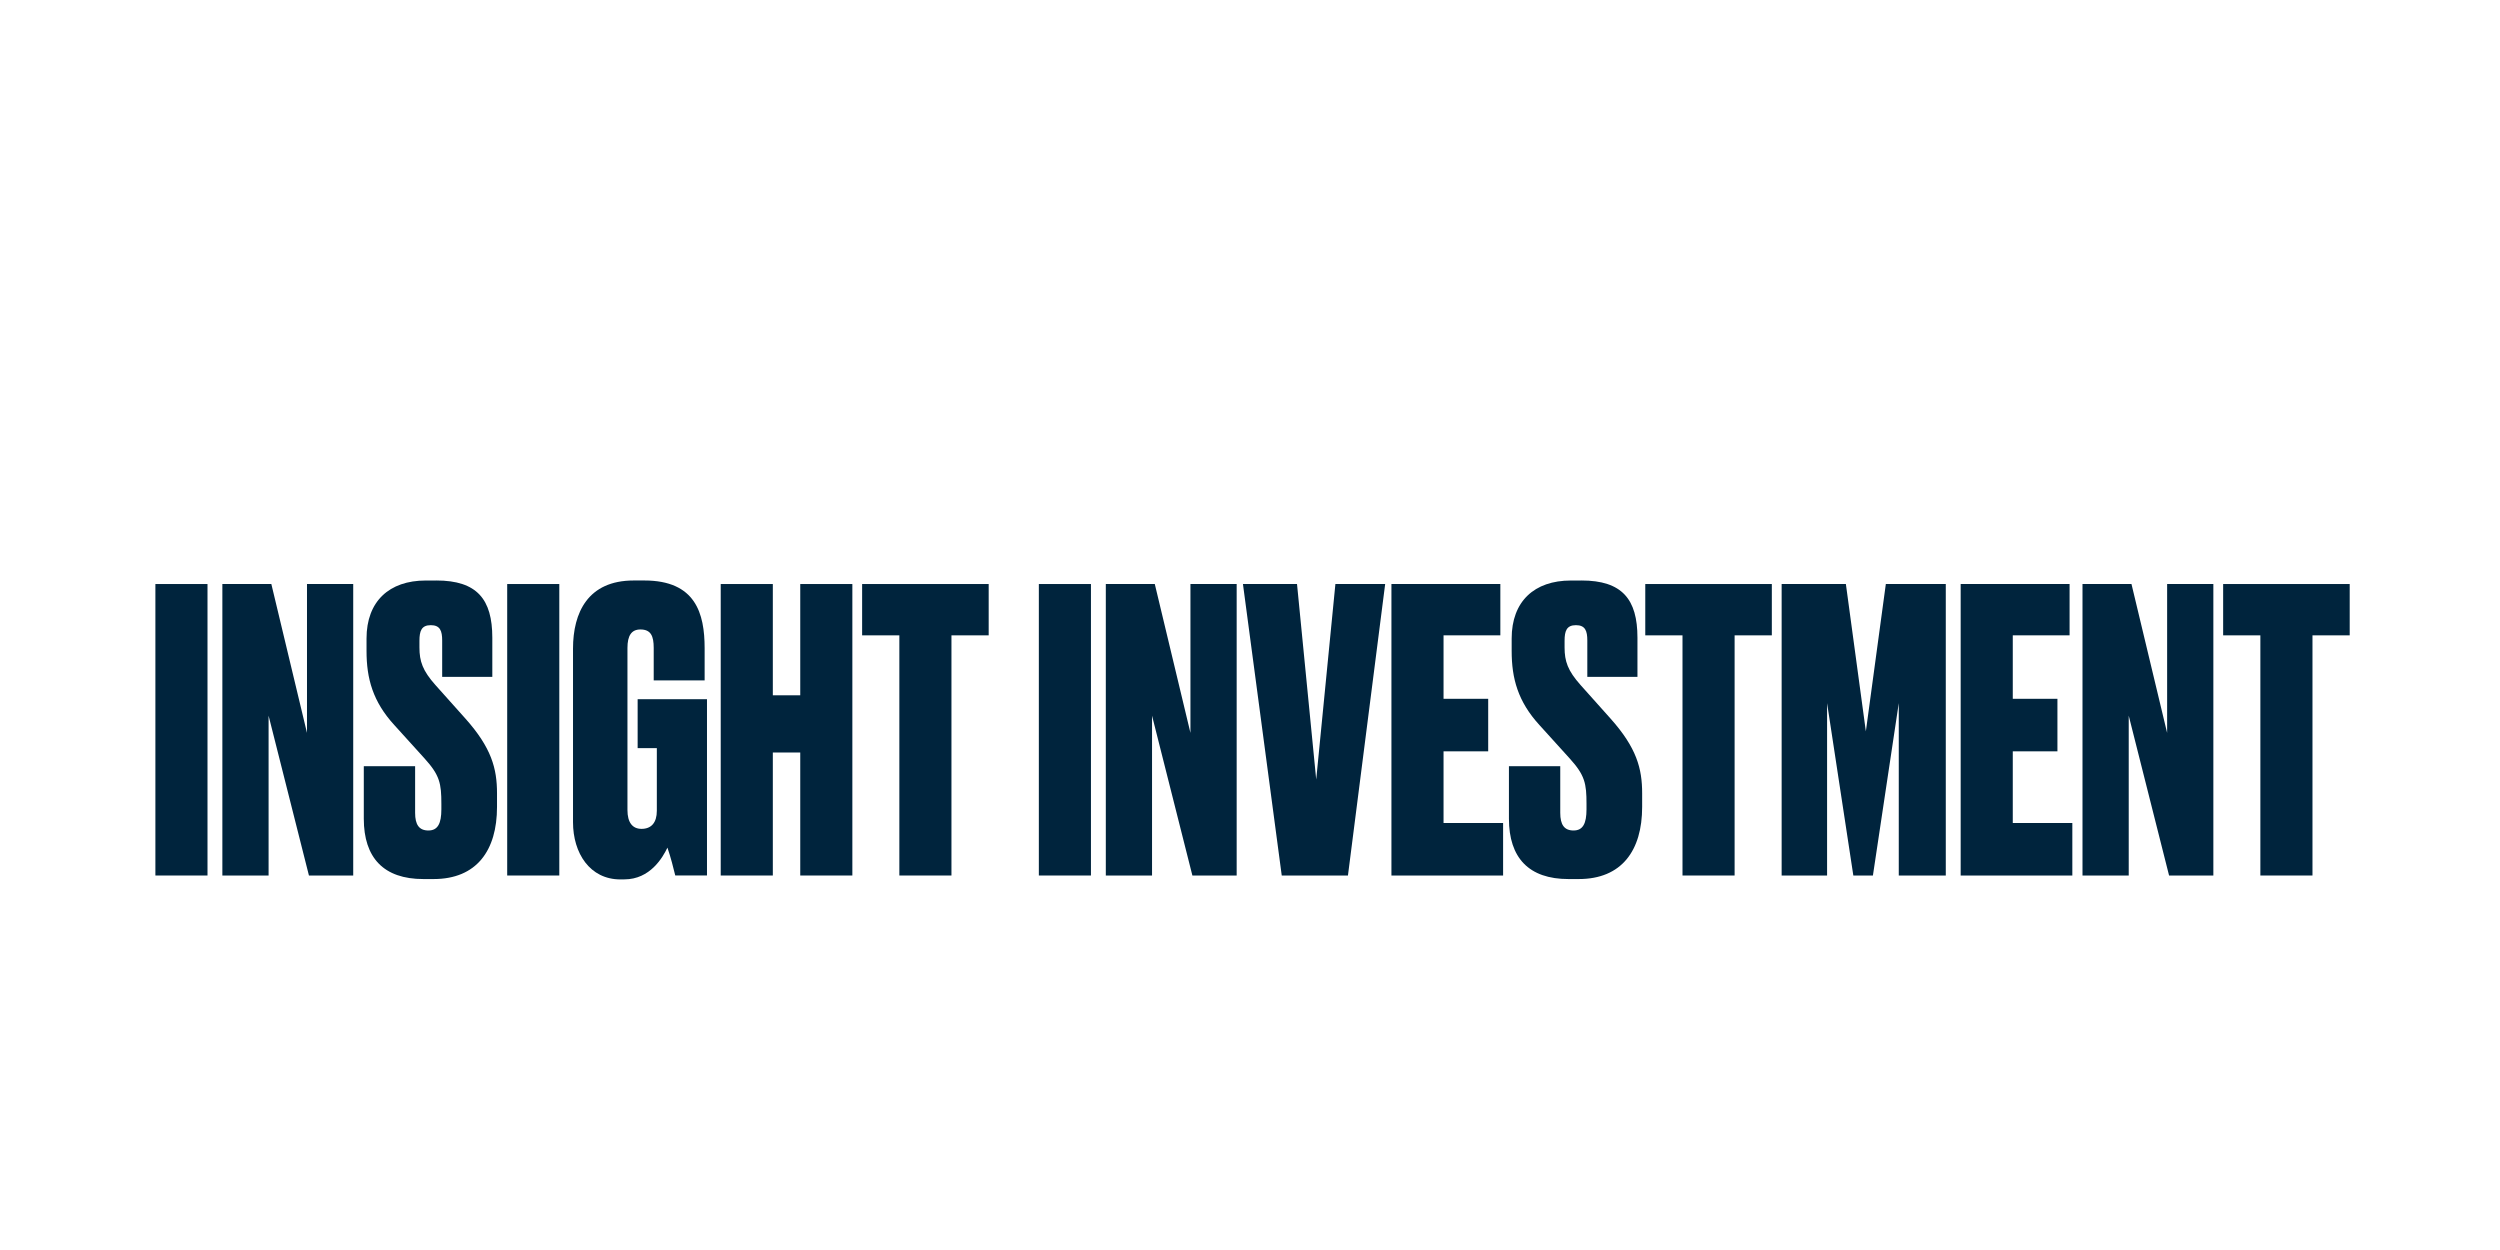
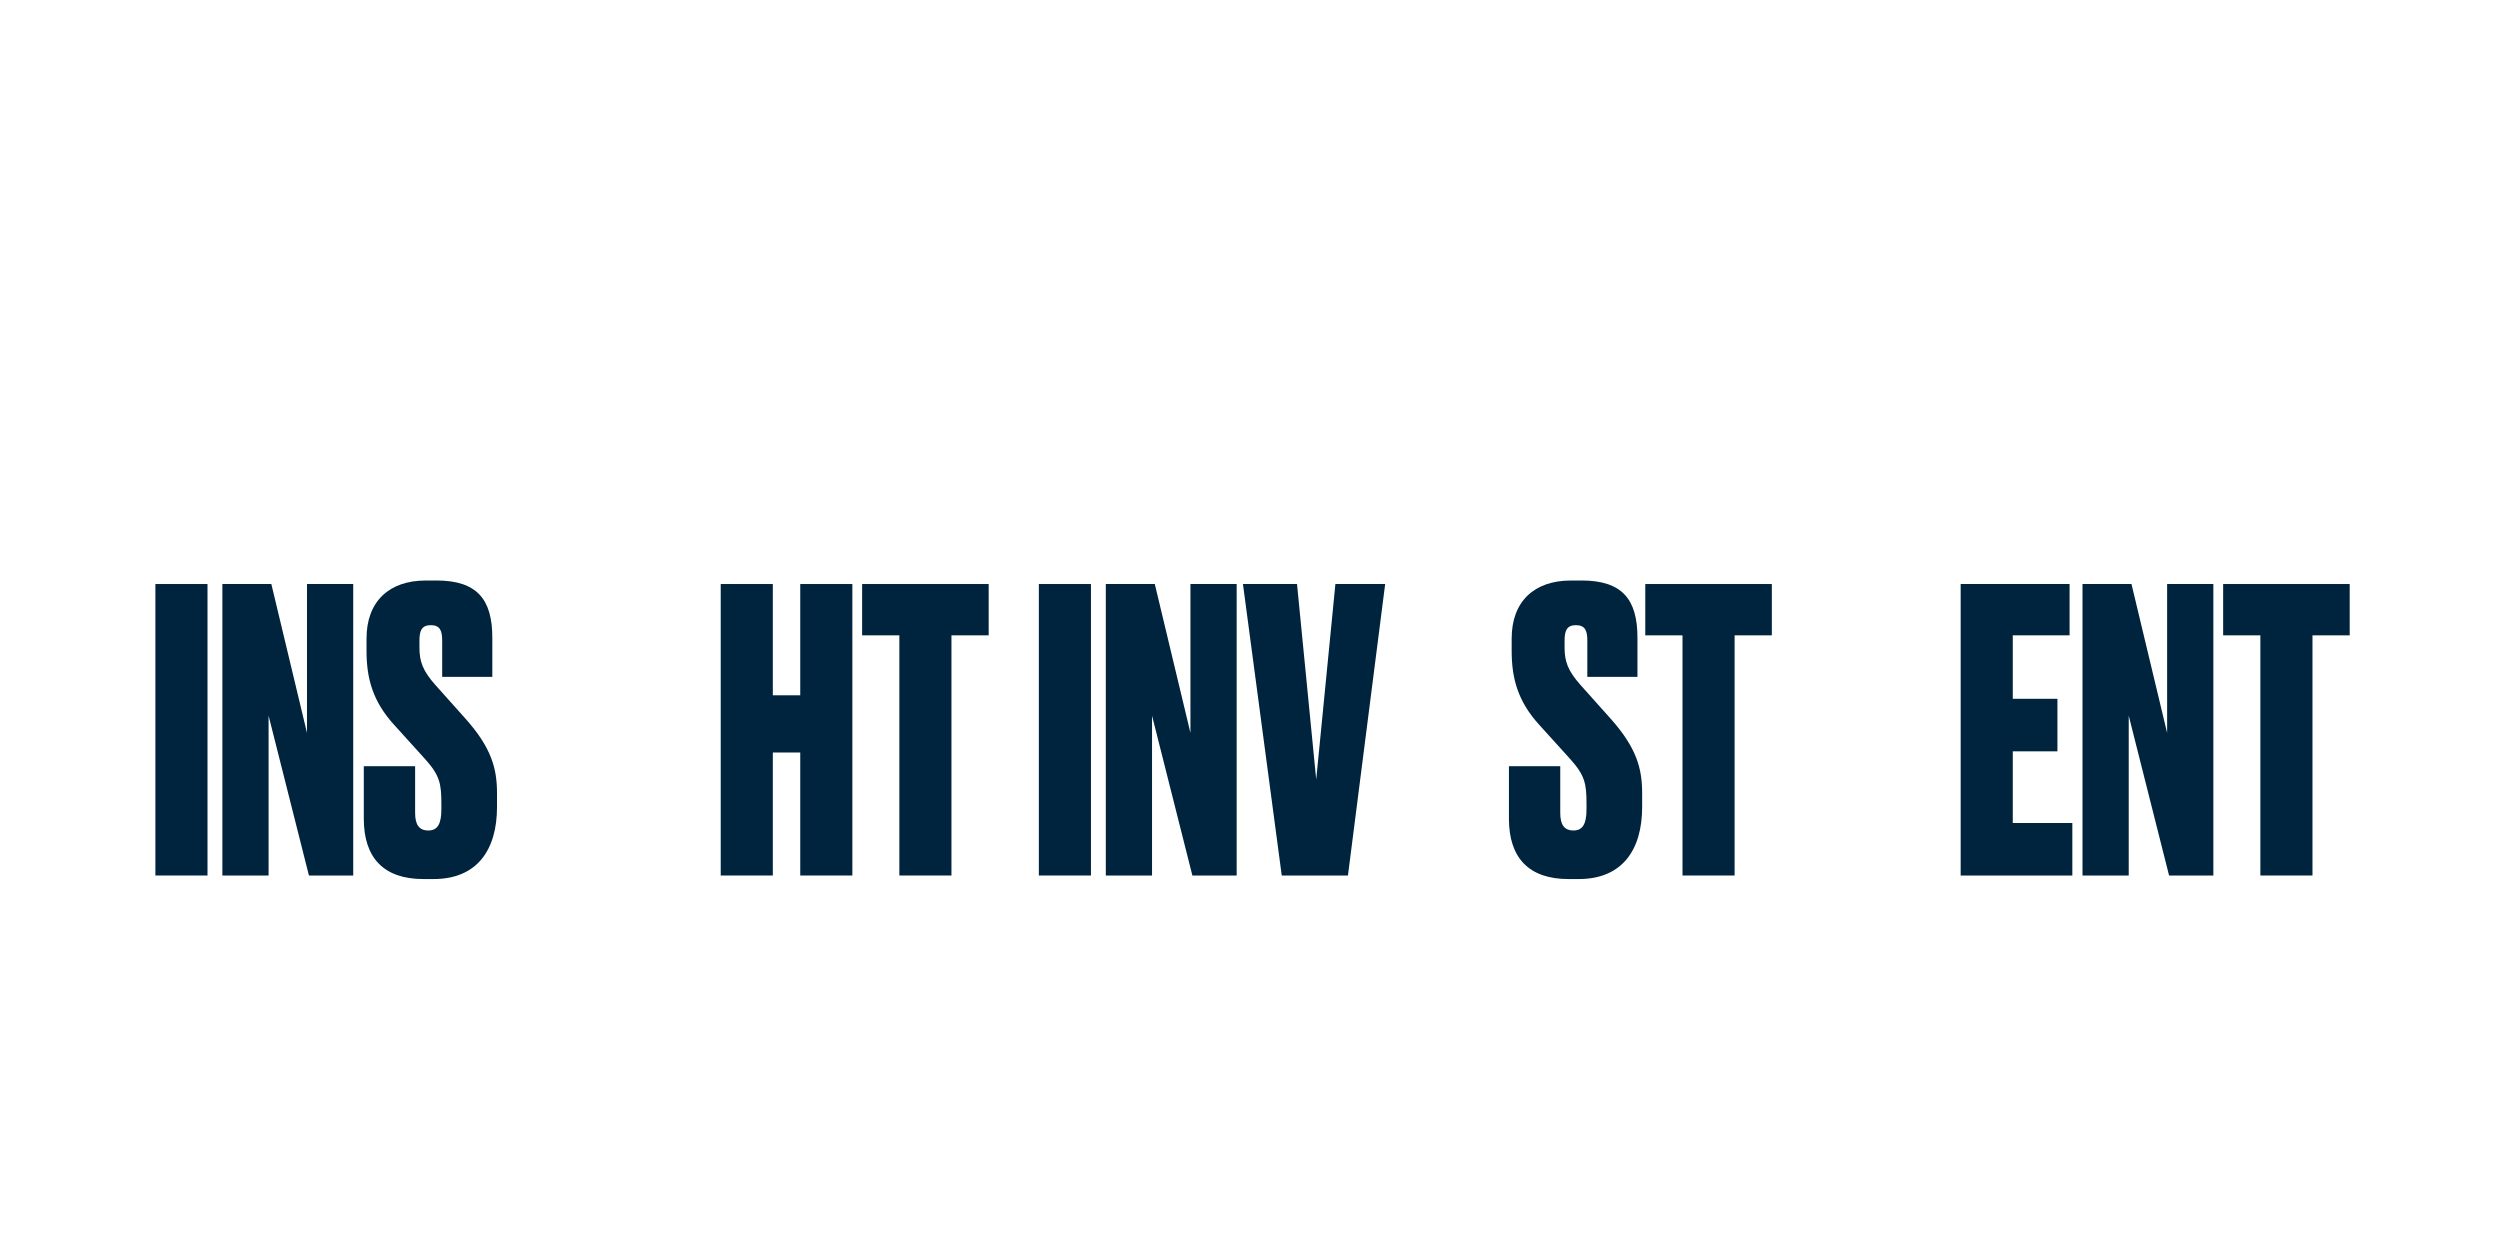
<svg xmlns="http://www.w3.org/2000/svg" id="Layer_1" width="1080" height="540" version="1.1" viewBox="0 0 1080 540">
  <defs>
    <style>
      .st0 {
        fill: #00243d;
      }

      .st1 {
        isolation: isolate;
      }
    </style>
  </defs>
  <g class="st1">
    <g class="st1">
      <path class="st0" d="M89.64,378.22h-22.51v-125.92h22.51v125.92Z" />
      <path class="st0" d="M117.22,252.3l15.4,64.31v-64.31h19.97v125.92h-19.13l-17.43-69.05v69.05h-19.97v-125.92h21.16Z" />
      <path class="st0" d="M188.48,250.77c17.6,0,24.2,8.12,24.2,24.71v16.93h-21.66v-15.74c0-4.06-.85-6.6-4.91-6.6s-4.91,2.54-4.91,6.77v2.88c0,5.92,1.35,9.99,6.94,16.25l12.86,14.39c11.34,12.69,13.71,21.66,13.71,32.33v5.92c0,18.79-8.8,31.14-27.42,31.14h-4.4c-17.09,0-25.73-9.14-25.73-26.06v-22.68h22.17v20.14c0,5.08,1.69,7.62,5.75,7.62s5.59-3.05,5.59-9.14v-2.37c0-8.8-.68-12.36-7.28-19.63l-13.03-14.39c-9.31-10.16-12.02-20.14-12.02-31.99v-5.42c0-16.08,9.82-25.05,25.56-25.05h4.57Z" />
-       <path class="st0" d="M241.62,378.22h-22.51v-125.92h22.51v125.92Z" />
-       <path class="st0" d="M268.02,379.91c-13.2,0-20.48-11.34-20.48-24.71v-74.98c0-15.57,6.43-29.45,26.23-29.45h4.57c22.17,0,26.06,14.22,26.06,29.28v13.88h-22v-14.05c0-5.08-1.19-7.95-5.75-7.95-3.89,0-5.59,2.71-5.59,7.95v70.07c0,5.42,2.2,8.12,6.09,8.12,4.23,0,6.6-2.71,6.6-7.79v-27.08h-8.29v-21.16h29.96v76.16h-13.71c-.68-2.88-2.03-8.12-3.38-12.02-2.03,4.23-7.45,13.71-18.62,13.71h-1.69Z" />
      <path class="st0" d="M333.86,378.22h-22.51v-125.92h22.51v48.07h11.85v-48.07h22.51v125.92h-22.51v-53.14h-11.85v53.14Z" />
      <path class="st0" d="M427.11,252.3v22.17h-16.08v103.75h-22.51v-103.75h-16.08v-22.17h54.67Z" />
      <path class="st0" d="M471.29,378.22h-22.51v-125.92h22.51v125.92Z" />
      <path class="st0" d="M498.87,252.3l15.4,64.31v-64.31h19.97v125.92h-19.13l-17.43-69.05v69.05h-19.97v-125.92h21.16Z" />
      <path class="st0" d="M536.95,252.3h23.36l8.29,84.46,8.29-84.46h21.5l-16.08,125.92h-28.6l-16.76-125.92Z" />
-       <path class="st0" d="M648.15,252.3v22.17h-24.54v27.42h19.29v22.68h-19.29v30.97h25.73v22.68h-48.24v-125.92h47.05Z" />
    </g>
    <g class="st1">
      <path class="st0" d="M683.18,250.77c17.6,0,24.2,8.12,24.2,24.71v16.93h-21.66v-15.74c0-4.06-.85-6.6-4.91-6.6s-4.91,2.54-4.91,6.77v2.88c0,5.92,1.35,9.99,6.94,16.25l12.86,14.39c11.34,12.69,13.71,21.66,13.71,32.33v5.92c0,18.79-8.8,31.14-27.42,31.14h-4.4c-17.09,0-25.73-9.14-25.73-26.06v-22.68h22.17v20.14c0,5.08,1.69,7.62,5.75,7.62s5.59-3.05,5.59-9.14v-2.37c0-8.8-.68-12.36-7.28-19.63l-13.03-14.39c-9.31-10.16-12.02-20.14-12.02-31.99v-5.42c0-16.08,9.82-25.05,25.56-25.05h4.57Z" />
    </g>
    <g class="st1">
      <path class="st0" d="M765.43,252.3v22.17h-16.08v103.75h-22.51v-103.75h-16.08v-22.17h54.67Z" />
-       <path class="st0" d="M769.66,252.3h27.76l8.63,63.64,8.63-63.64h25.9v125.92h-20.31v-74.47l-11.17,74.47h-8.46l-11.34-74.47v74.47h-19.63v-125.92Z" />
      <path class="st0" d="M894.06,252.3v22.17h-24.54v27.42h19.29v22.68h-19.29v30.97h25.73v22.68h-48.24v-125.92h47.05Z" />
      <path class="st0" d="M920.8,252.3l15.4,64.31v-64.31h19.97v125.92h-19.13l-17.43-69.05v69.05h-19.97v-125.92h21.16Z" />
      <path class="st0" d="M1015.07,252.3v22.17h-16.08v103.75h-22.51v-103.75h-16.08v-22.17h54.67Z" />
    </g>
  </g>
</svg>